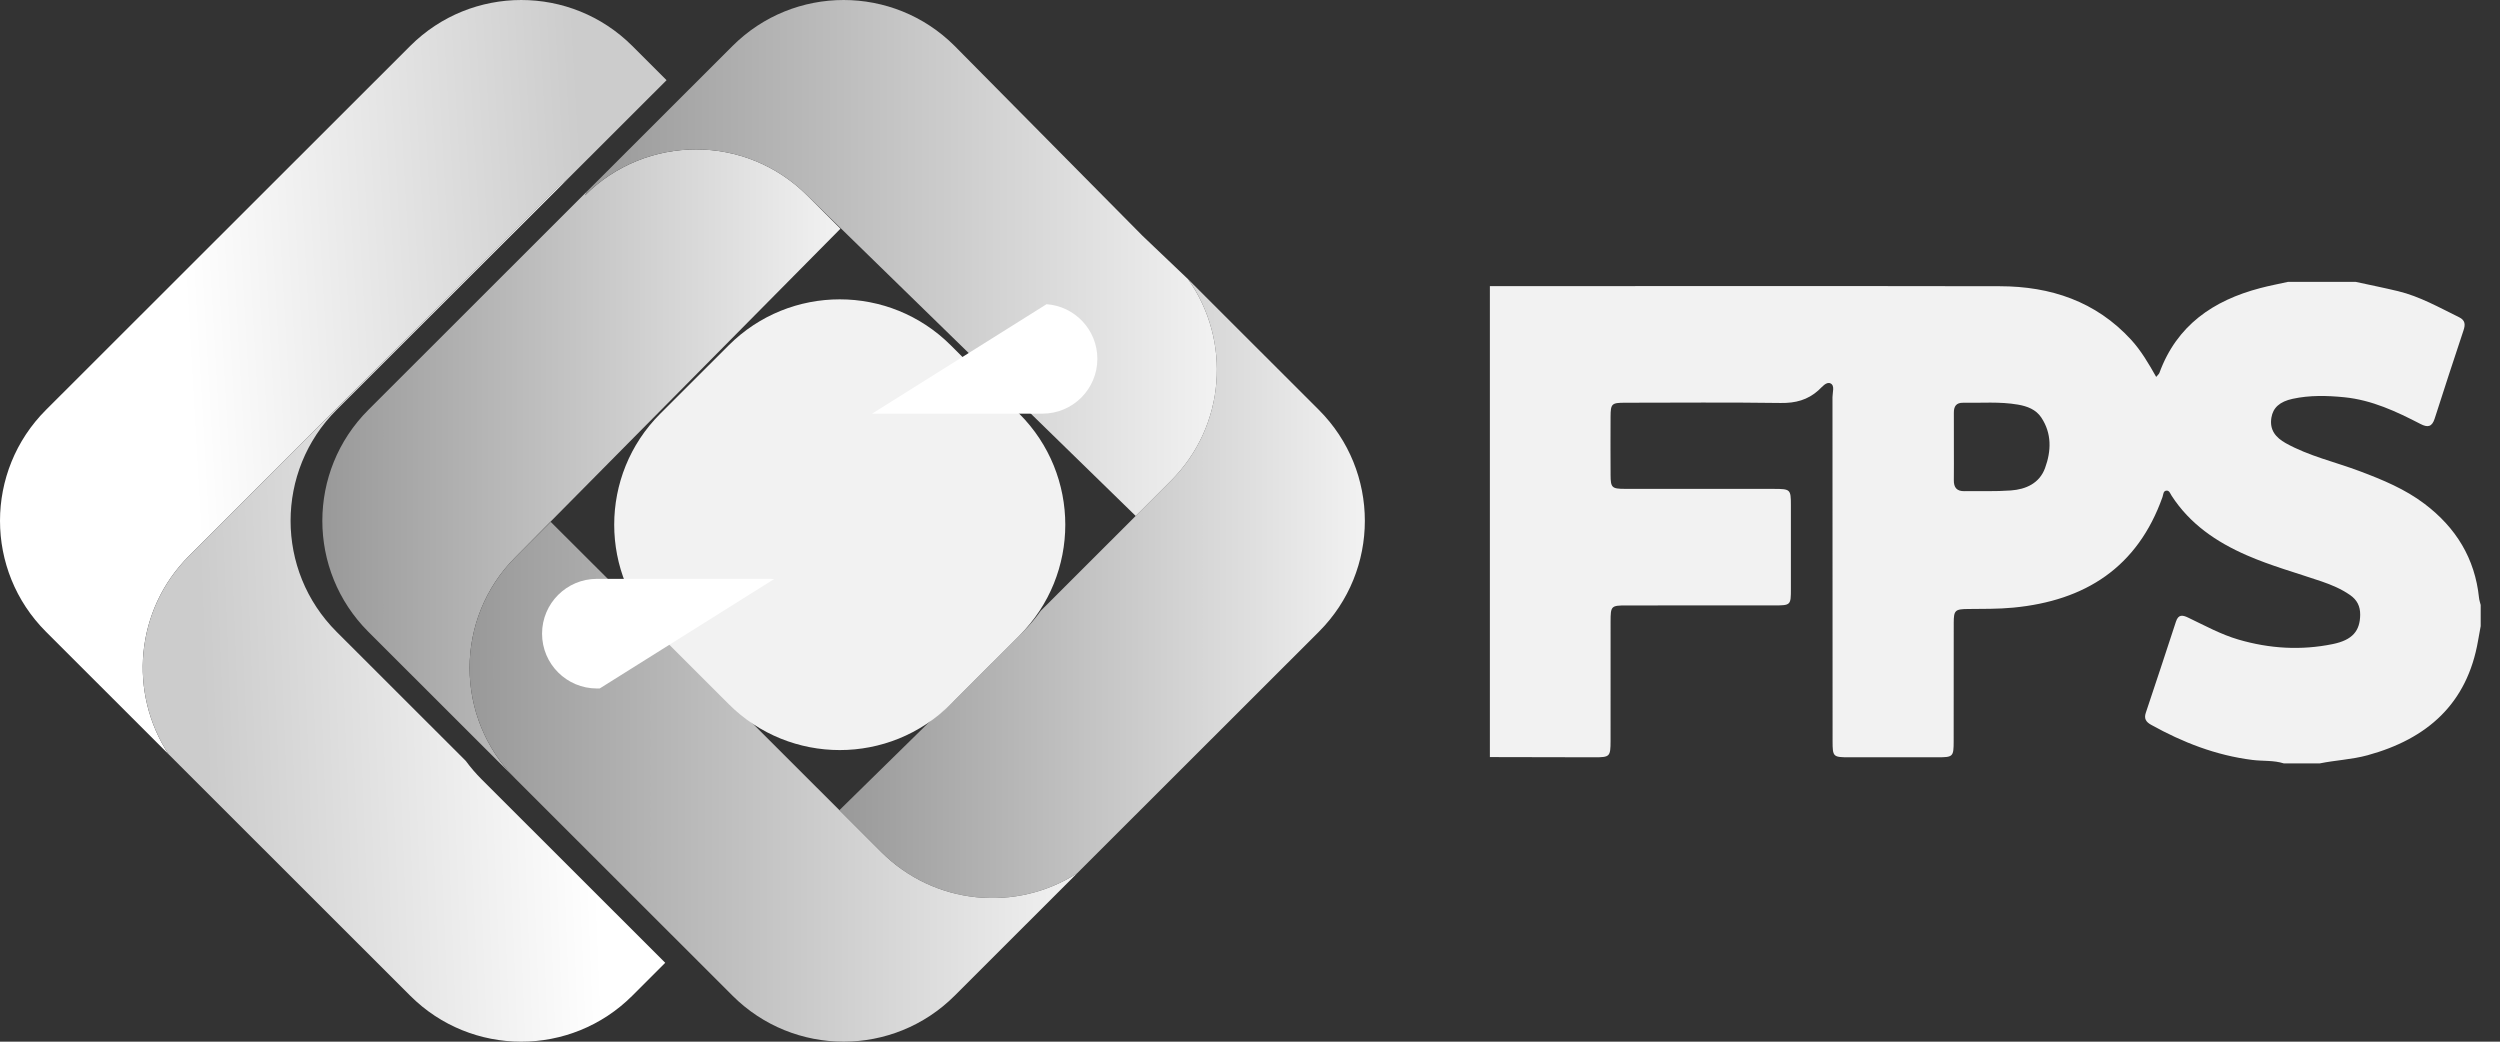
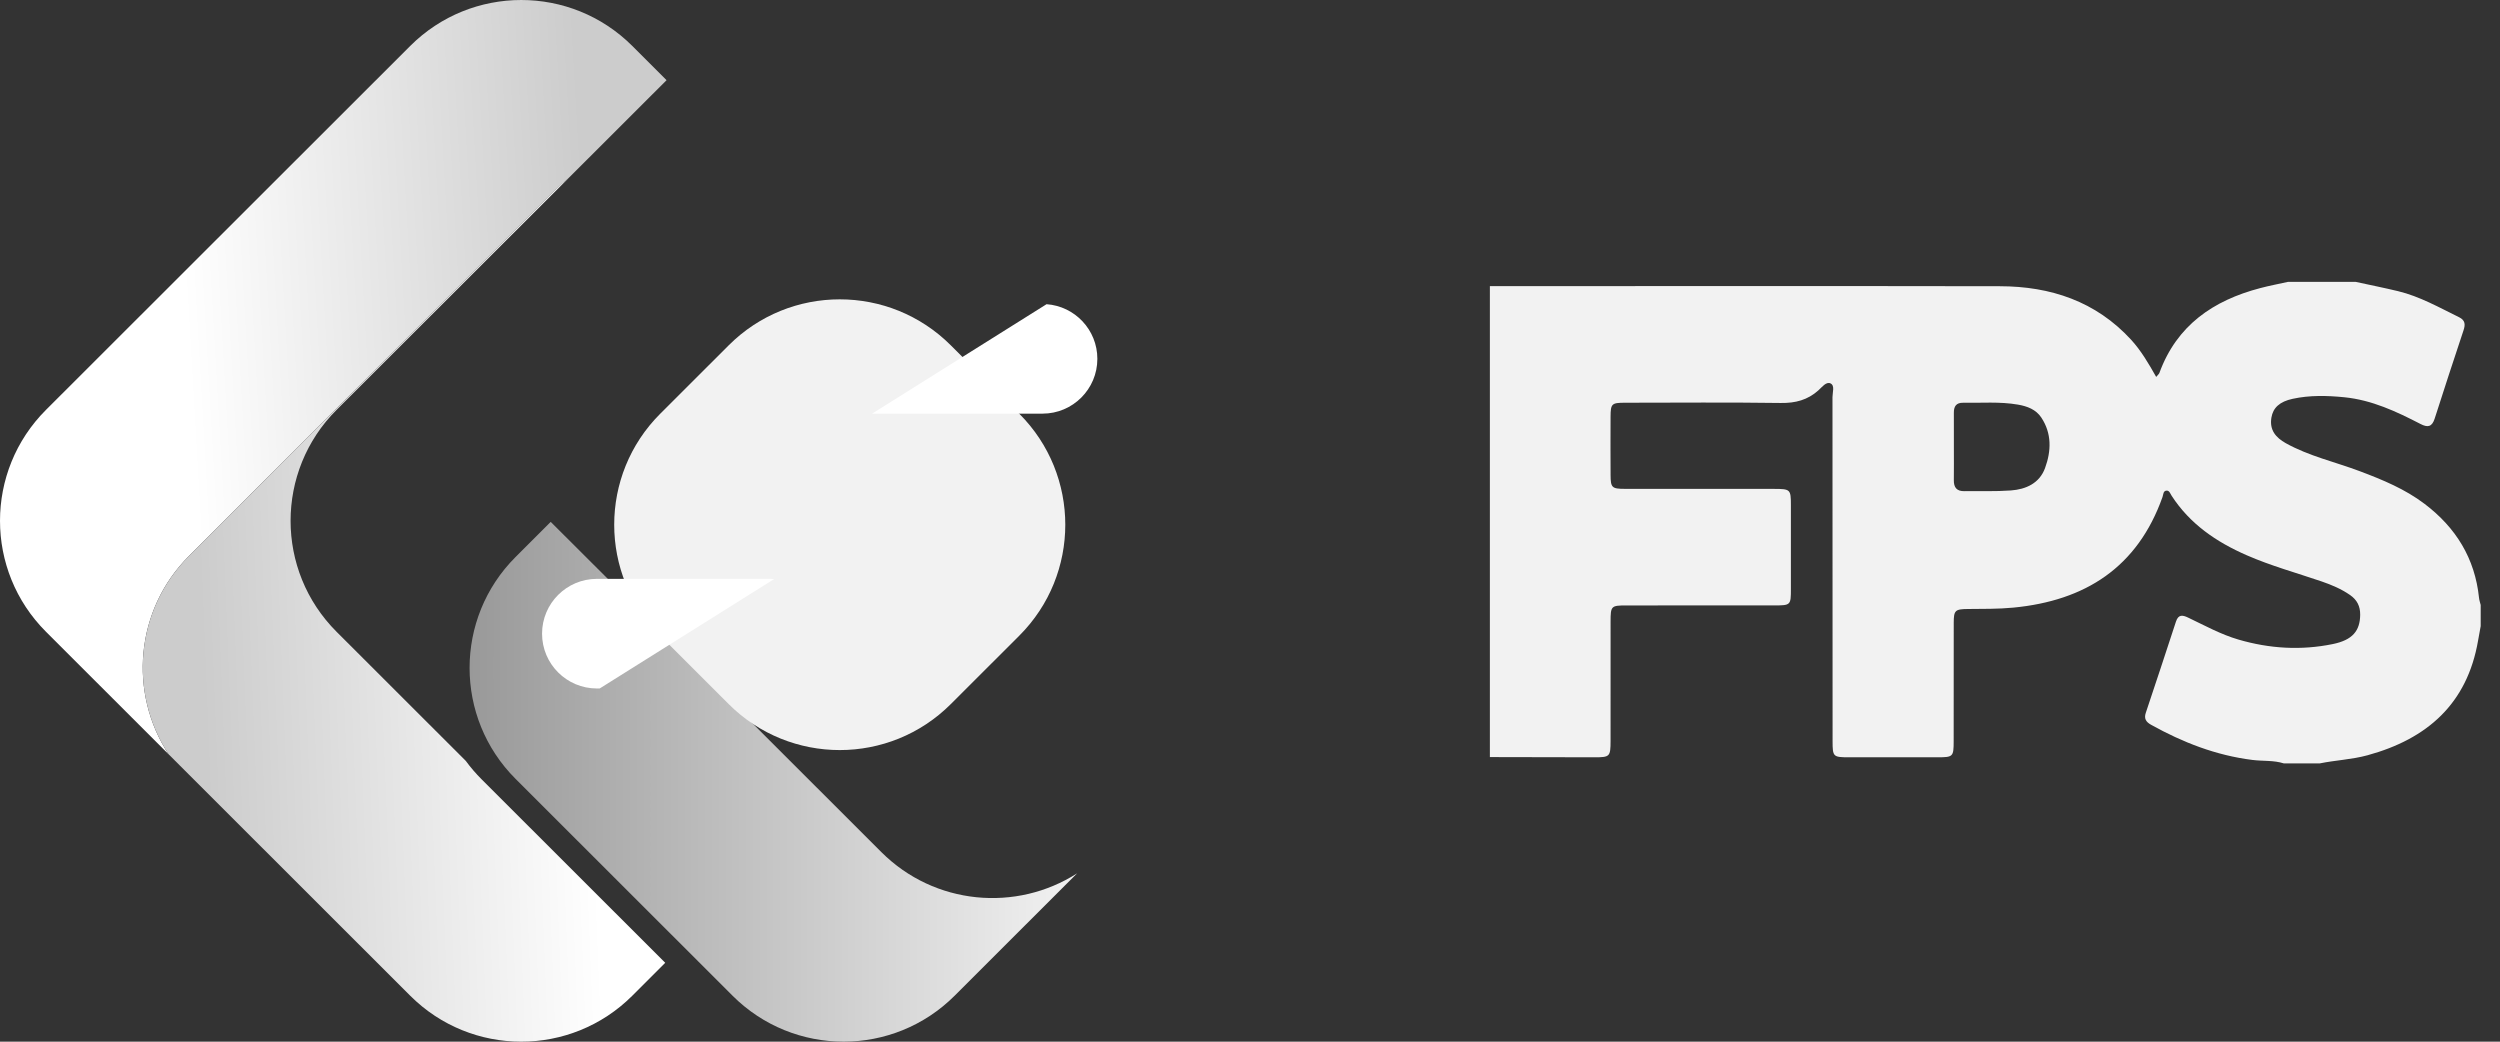
<svg xmlns="http://www.w3.org/2000/svg" width="120" height="50" viewBox="0 0 120 50" fill="none">
  <rect x="0" y="0" width="120" height="50" fill="#333333" stroke="none" />
  <path d="M71.514 13.735C71.514 21.27 71.514 28.805 71.514 36.34C73.191 36.344 74.868 36.35 76.543 36.35C77.273 36.35 77.305 36.316 77.307 35.566C77.309 33.656 77.307 31.748 77.308 29.839C77.309 29.085 77.332 29.062 78.07 29.061C80.424 29.06 82.779 29.061 85.132 29.06C85.96 29.06 85.963 29.057 85.963 28.255C85.964 26.92 85.965 25.586 85.963 24.252C85.962 23.488 85.942 23.468 85.153 23.467C82.764 23.465 80.377 23.468 77.988 23.465C77.37 23.464 77.311 23.405 77.308 22.802C77.302 21.872 77.303 20.944 77.307 20.015C77.31 19.375 77.355 19.332 78.01 19.331C80.499 19.329 82.99 19.308 85.478 19.343C86.181 19.353 86.767 19.201 87.287 18.733C87.454 18.583 87.66 18.304 87.866 18.404C88.081 18.507 87.959 18.834 87.959 19.061C87.965 24.568 87.963 30.074 87.964 35.581C87.964 36.322 87.993 36.349 88.738 36.35C90.16 36.352 91.584 36.352 93.006 36.35C93.749 36.349 93.775 36.322 93.776 35.577C93.779 33.684 93.775 31.793 93.779 29.9C93.78 29.297 93.844 29.238 94.456 29.232C95.183 29.224 95.911 29.236 96.638 29.166C100.099 28.835 102.603 27.228 103.8 23.858C103.842 23.741 103.827 23.554 104.003 23.549C104.13 23.545 104.174 23.696 104.237 23.794C105.115 25.151 106.386 26.016 107.84 26.651C109.005 27.161 110.233 27.497 111.435 27.908C111.917 28.074 112.383 28.269 112.804 28.562C113.137 28.793 113.293 29.098 113.289 29.507C113.281 30.282 112.924 30.721 111.971 30.916C110.453 31.227 108.942 31.136 107.451 30.701C106.599 30.453 105.828 30.025 105.034 29.647C104.77 29.521 104.563 29.477 104.446 29.837C103.97 31.299 103.485 32.757 102.998 34.215C102.904 34.495 103.008 34.653 103.251 34.789C104.773 35.636 106.368 36.258 108.114 36.477C108.616 36.541 109.131 36.486 109.622 36.643C110.198 36.643 110.775 36.643 111.349 36.643C112.108 36.488 112.888 36.459 113.64 36.253C116.507 35.469 118.427 33.78 118.948 30.746C118.988 30.514 119.031 30.284 119.073 30.053C119.073 29.714 119.073 29.377 119.073 29.039C119.046 28.925 119.005 28.812 118.993 28.696C118.798 26.804 117.885 25.326 116.383 24.188C115.442 23.474 114.368 23.031 113.271 22.618C112.086 22.171 110.836 21.896 109.718 21.273C109.238 21.004 108.93 20.644 109.027 20.047C109.105 19.573 109.423 19.277 110.052 19.142C110.872 18.965 111.696 18.986 112.526 19.068C113.852 19.201 115.029 19.753 116.188 20.353C116.537 20.534 116.739 20.488 116.866 20.088C117.316 18.673 117.783 17.263 118.25 15.853C118.34 15.581 118.337 15.374 118.035 15.226C117.078 14.758 116.149 14.227 115.103 13.975C114.431 13.813 113.751 13.678 113.074 13.53C111.99 13.53 110.907 13.53 109.822 13.53C109.376 13.63 108.927 13.713 108.487 13.83C106.233 14.422 104.485 15.619 103.652 17.897C103.632 17.952 103.577 17.995 103.497 18.092C103.127 17.437 102.769 16.827 102.29 16.304C100.596 14.461 98.425 13.743 95.993 13.739C87.839 13.724 79.677 13.735 71.514 13.735ZM93.786 21.478C93.786 20.921 93.788 20.365 93.785 19.809C93.782 19.506 93.899 19.326 94.229 19.332C95.106 19.348 95.986 19.27 96.86 19.421C97.31 19.499 97.724 19.654 97.981 20.04C98.491 20.806 98.462 21.647 98.163 22.465C97.897 23.196 97.248 23.489 96.52 23.542C95.781 23.596 95.034 23.566 94.291 23.576C93.924 23.582 93.778 23.399 93.784 23.045C93.792 22.523 93.785 22.001 93.786 21.478Z" fill="#F2F2F2" />
-   <path d="M24.748 26.735C21.804 29.677 21.804 34.446 24.748 37.387L17.681 30.326C14.736 27.384 14.736 22.616 17.681 19.674L28.189 9.174L28.08 9.378C31.024 6.436 35.796 6.436 38.74 9.378L40.342 10.978" fill="url(#paint0_linear_1109_63)" />
-   <path d="M63.305 30.325L61.991 31.638L51.702 41.918C48.784 43.789 44.858 43.45 42.306 40.9L40.292 38.888L44.794 34.471L44.797 34.468C45.158 34.218 45.501 33.931 45.823 33.61L49.111 30.325C49.426 30.009 49.709 29.671 49.957 29.317L54.513 24.765L56.202 23.078C58.839 20.443 59.114 16.341 57.025 13.399L63.304 19.673C66.249 22.616 66.249 27.384 63.305 30.325Z" fill="url(#paint1_linear_1109_63)" />
-   <path d="M38.739 9.379C35.795 6.437 31.023 6.437 28.078 9.379L28.188 9.175L35.162 2.206C38.107 -0.735 42.879 -0.735 45.823 2.206L54.839 11.317L57.026 13.4C59.115 16.342 58.84 20.444 56.203 23.079L54.514 24.766" fill="url(#paint2_linear_1109_63)" />
  <path d="M51.702 41.919L45.823 47.794C42.879 50.735 38.107 50.735 35.162 47.794L33.518 46.151L33.206 45.839L24.748 37.387C21.804 34.446 21.804 29.677 24.748 26.735L26.434 25.05L31.24 29.845L42.305 40.901C44.858 43.45 48.784 43.79 51.702 41.919Z" fill="url(#paint3_linear_1109_63)" />
  <path d="M9.074 26.683C6.485 29.271 6.157 33.263 8.093 36.206L2.208 30.325C-0.736 27.383 -0.736 22.615 2.208 19.673L19.69 2.206C22.634 -0.735 27.406 -0.735 30.351 2.206L31.995 3.849L27.305 8.534C27.088 8.707 26.878 8.895 26.675 9.096L9.074 26.683Z" fill="url(#paint4_linear_1109_63)" />
  <path d="M26.675 9.096C26.878 8.894 27.088 8.707 27.305 8.534L16.156 19.674C13.212 22.616 13.212 27.384 16.156 30.326L22.357 36.522C22.359 36.525 22.36 36.528 22.363 36.529C22.587 36.836 22.841 37.131 23.118 37.408L31.931 46.214L30.351 47.794C27.406 50.736 22.634 50.736 19.69 47.794L8.094 36.206C6.158 33.263 6.486 29.271 9.075 26.683" fill="url(#paint5_linear_1109_63)" />
  <path d="M48.926 30.512L45.638 33.797C42.694 36.739 37.922 36.739 34.978 33.797L31.69 30.512C28.746 27.57 28.746 22.802 31.69 19.86L34.978 16.575C37.922 13.633 42.694 13.633 45.638 16.575L48.926 19.86C51.87 22.802 51.87 27.57 48.926 30.512Z" fill="#F2F2F2" />
  <path d="M37.158 27.794L28.785 33.047H28.651C27.199 33.047 26.019 31.869 26.019 30.417V30.415C26.019 28.964 27.198 27.785 28.651 27.785H36.964C37.03 27.787 37.095 27.788 37.158 27.794Z" fill="white" />
  <path d="M52.673 17.223V17.225C52.673 18.676 51.495 19.855 50.041 19.855H41.861L50.234 14.602C51.597 14.699 52.673 15.836 52.673 17.223Z" fill="white" />
  <defs>
    <linearGradient id="paint0_linear_1109_63" x1="15.473" y1="22.28" x2="40.34" y2="22.28" gradientUnits="userSpaceOnUse">
      <stop stop-color="#999999" />
      <stop offset="1" stop-color="#F2F2F2" />
    </linearGradient>
    <linearGradient id="paint1_linear_1109_63" x1="40.292" y1="28.253" x2="65.513" y2="28.253" gradientUnits="userSpaceOnUse">
      <stop stop-color="#999999" />
      <stop offset="1" stop-color="#F2F2F2" />
    </linearGradient>
    <linearGradient id="paint2_linear_1109_63" x1="28.079" y1="12.383" x2="58.41" y2="12.383" gradientUnits="userSpaceOnUse">
      <stop stop-color="#999999" />
      <stop offset="1" stop-color="#F2F2F2" />
    </linearGradient>
    <linearGradient id="paint3_linear_1109_63" x1="22.54" y1="37.524" x2="51.702" y2="37.524" gradientUnits="userSpaceOnUse">
      <stop stop-color="#999999" />
      <stop offset="1" stop-color="#F2F2F2" />
    </linearGradient>
    <linearGradient id="paint4_linear_1109_63" x1="28.546" y1="17.41" x2="9.081" y2="18.527" gradientUnits="userSpaceOnUse">
      <stop stop-color="#CCCCCC" />
      <stop offset="1" stop-color="white" />
    </linearGradient>
    <linearGradient id="paint5_linear_1109_63" x1="9.616" y1="29.931" x2="28.213" y2="29.186" gradientUnits="userSpaceOnUse">
      <stop stop-color="#CCCCCC" />
      <stop offset="1" stop-color="white" />
    </linearGradient>
  </defs>
</svg>